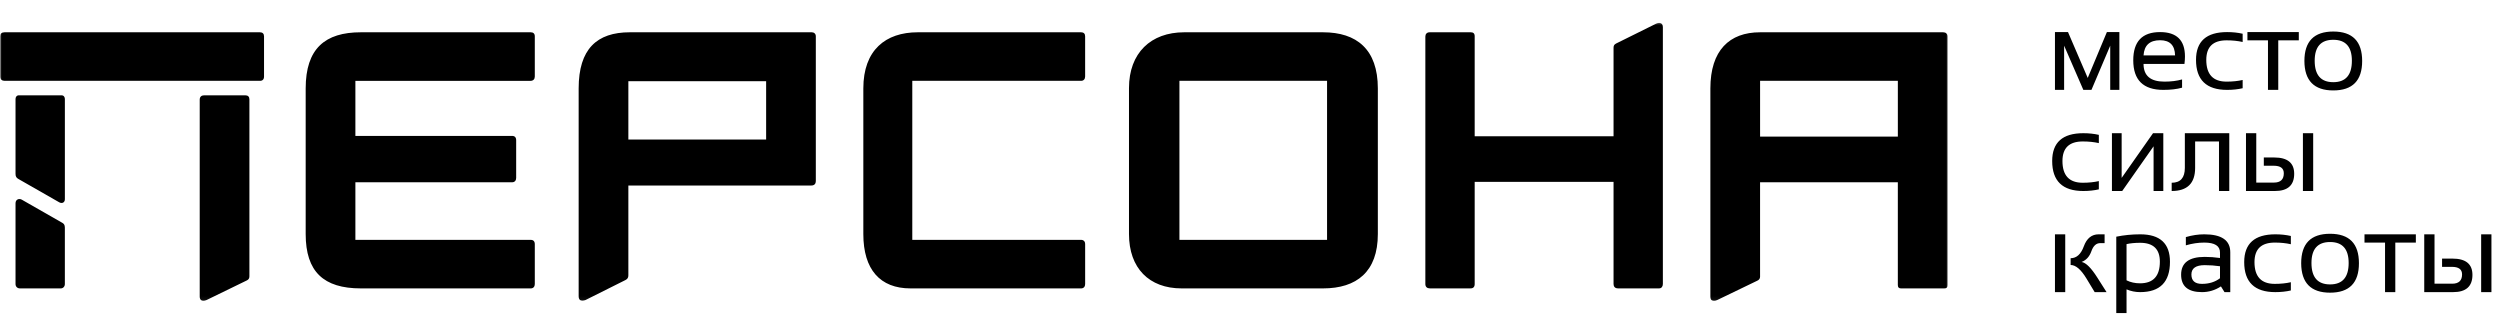
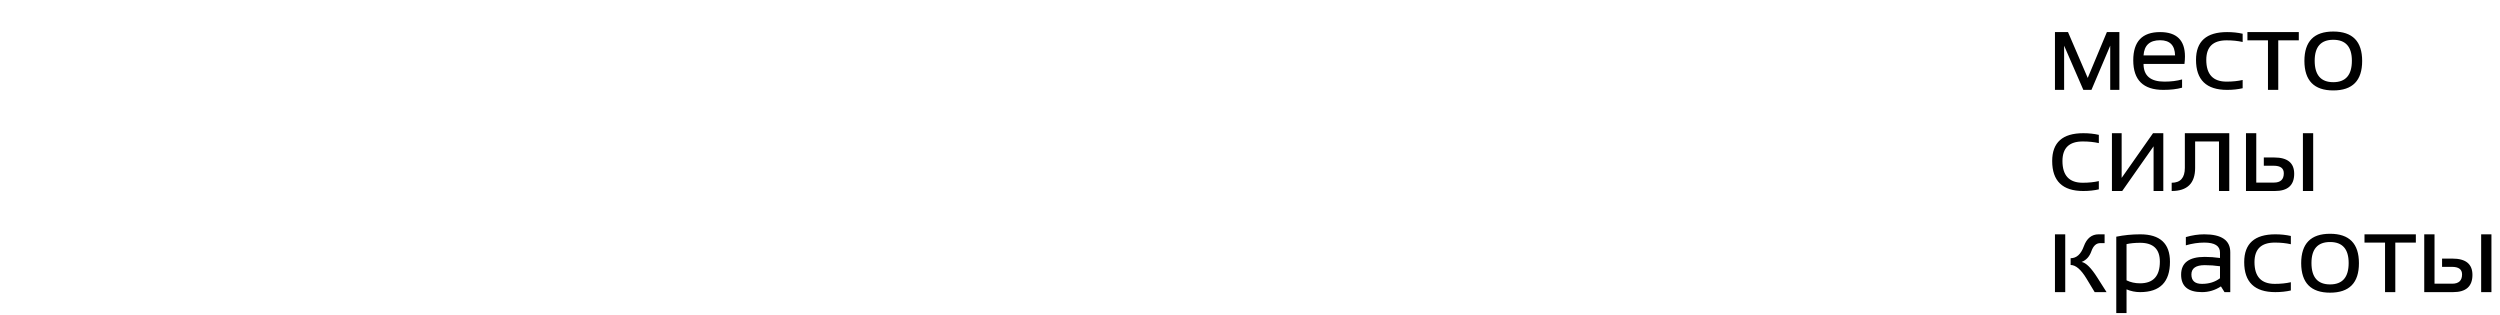
<svg xmlns="http://www.w3.org/2000/svg" width="747" height="94" viewBox="0 0 747 94" fill="none">
  <mask id="mask0_2127_2" style="mask-type:luminance" maskUnits="userSpaceOnUse" x="0" y="6" width="583" height="84">
-     <path d="M582.452 6.497H0V89.946H582.452V6.497Z" fill="white" />
-   </mask>
+     </mask>
  <g mask="url(#mask0_2127_2)">
-     <path d="M323.037 9.647H274.232C264.625 9.647 257.964 14.953 257.964 26.422V69.935C257.964 80.543 262.985 86.173 272.049 86.173H323.041C323.808 86.173 324.242 85.631 324.242 84.875V72.859C324.242 72.21 323.808 71.669 323.041 71.669H272.592V24.151H323.037C323.803 24.151 324.238 23.609 324.238 22.854V10.838C324.238 10.078 323.803 9.647 323.037 9.647ZM494.902 7.047L482.894 13.002C482.24 13.326 482.128 13.762 482.128 14.3V40.709H440.635V10.834C440.635 9.967 440.2 9.643 439.433 9.643H427.204C426.33 9.643 425.895 10.185 425.895 10.94V84.867C425.895 85.733 426.442 86.164 427.204 86.164H439.433C440.2 86.164 440.635 85.733 440.635 84.867V54.342H482.128V84.867C482.128 85.627 482.563 86.164 483.437 86.164H495.773C496.426 86.164 496.866 85.622 496.866 84.867V8.132C496.866 6.834 495.884 6.616 494.902 7.047ZM395.323 9.647H353.829C343.891 9.647 337.342 15.815 337.342 26.316V69.935C337.342 80.112 343.349 86.173 353.063 86.173H395.318C405.364 86.173 411.698 81.196 411.698 69.935V26.422C411.702 14.735 405.368 9.647 395.323 9.647ZM352.413 24.151H396.524V71.669H352.413V24.151ZM242.565 9.647H188.189C178.362 9.647 172.902 14.624 172.902 26.422V88.551C172.902 89.848 173.884 90.173 174.978 89.635L186.88 83.68C187.534 83.356 187.754 82.92 187.754 82.271V55.427H242.458C243.332 55.427 243.767 54.885 243.767 54.129V10.838C243.767 10.078 243.22 9.647 242.565 9.647ZM187.754 24.258H228.92V41.686H187.754V24.258ZM580.613 9.647H525.914C516.741 9.647 511.061 15.059 511.061 26.422V88.657C511.061 89.955 512.043 90.066 512.696 89.848L525.034 83.893C525.58 83.676 525.909 83.245 525.909 82.703V54.454H567.072V85.191C567.072 85.951 567.507 86.164 567.947 86.164H581.049C581.596 86.164 581.925 85.947 581.925 85.191V10.944C581.929 10.078 581.383 9.647 580.613 9.647ZM525.914 24.151H567.077V40.82H525.914V24.151ZM18.617 66.581L6.495 59.652C5.733 59.221 4.639 59.546 4.639 60.737V84.875C4.639 85.635 5.186 86.173 5.948 86.173H18.177C18.832 86.173 19.379 85.631 19.379 84.875V68.313C19.383 67.66 19.383 67.011 18.617 66.581ZM18.397 28.48H5.621C4.967 28.48 4.639 29.022 4.639 29.564V51.969C4.639 52.836 4.967 53.16 5.513 53.484L17.635 60.413C18.509 60.955 19.383 60.519 19.383 59.546V29.564C19.383 29.022 19.056 28.48 18.397 28.48ZM73.321 28.48H60.984C60.217 28.48 59.675 28.911 59.675 29.777V88.657C59.675 89.63 60.437 90.279 61.531 89.742L73.76 83.787C74.195 83.569 74.522 83.245 74.522 82.596V29.666C74.522 28.911 74.087 28.48 73.321 28.48ZM158.598 9.647H107.825C97.124 9.647 91.337 14.517 91.337 26.422V69.935C91.337 81.191 96.69 86.173 107.825 86.173H158.598C159.364 86.173 159.799 85.631 159.799 84.875V72.97C159.799 72.104 159.364 71.673 158.598 71.673H106.189V54.462H153.03C153.792 54.462 154.231 53.92 154.231 53.164V41.908C154.231 41.042 153.796 40.611 153.03 40.611H106.189V24.16H158.49C159.364 24.16 159.799 23.618 159.799 22.862V10.846C159.799 10.078 159.364 9.647 158.598 9.647ZM77.687 9.647H1.367C0.493 9.647 0.058 10.078 0.058 10.838V22.854C0.058 23.72 0.604 24.151 1.367 24.151H77.691C78.458 24.151 78.893 23.72 78.893 22.854V10.838C78.888 10.078 78.453 9.647 77.687 9.647Z" fill="black" />
-   </g>
+     </g>
  <path d="M614.021 26.857V9.587H617.92L623.813 23.288L629.536 9.587H633.271V26.857H630.533V13.649L624.926 26.857H622.502L616.759 13.649V26.857H614.021ZM645.434 9.587C650.388 9.587 652.866 12.016 652.866 16.873C652.866 17.564 652.817 18.304 652.716 19.094H640.49C640.49 22.625 642.565 24.39 646.726 24.39C648.705 24.39 650.466 24.171 652.004 23.732V26.199C650.466 26.638 648.598 26.857 646.397 26.857C640.412 26.857 637.418 23.913 637.418 18.025C637.418 12.399 640.088 9.587 645.434 9.587ZM640.49 16.561H649.914C649.847 13.534 648.352 12.021 645.434 12.021C642.333 12.021 640.688 13.534 640.49 16.561ZM670.104 26.364C668.667 26.693 667.119 26.857 665.459 26.857C659.266 26.857 656.17 23.869 656.17 17.893C656.17 12.356 659.266 9.587 665.459 9.587C667.119 9.587 668.667 9.751 670.104 10.08V12.547C668.667 12.219 667.065 12.054 665.295 12.054C661.255 12.054 659.237 14 659.237 17.893C659.237 22.224 661.255 24.39 665.295 24.39C667.065 24.39 668.667 24.226 670.104 23.897V26.364ZM686.882 9.587V12.054H680.743V26.857H677.67V12.054H671.531V9.587H686.882ZM688.556 18.222C688.556 12.356 691.435 9.422 697.182 9.422C702.935 9.422 705.814 12.356 705.814 18.222C705.814 24.088 702.935 27.022 697.182 27.022C691.454 27.022 688.58 24.088 688.556 18.222ZM691.628 18.156C691.628 22.422 693.481 24.555 697.182 24.555C700.888 24.555 702.741 22.422 702.741 18.156C702.741 13.978 700.888 11.889 697.182 11.889C693.481 11.889 691.628 13.978 691.628 18.156ZM627.132 56.578C625.695 56.907 624.142 57.072 622.487 57.072C616.29 57.072 613.193 54.084 613.193 48.107C613.193 42.57 616.29 39.801 622.487 39.801C624.142 39.801 625.695 39.966 627.132 40.295V42.762C625.695 42.433 624.089 42.268 622.318 42.268C618.283 42.268 616.261 44.215 616.261 48.107C616.261 52.439 618.283 54.605 622.318 54.605C624.089 54.605 625.695 54.44 627.132 54.111V56.578ZM643.489 57.072V43.716L634.118 57.072H631.046V39.801H633.949V53.157L643.325 39.801H646.397V57.072H643.489ZM648.898 54.605C651.521 54.605 652.832 53.124 652.832 50.163V39.801H666.107V57.072H663.035V42.268H655.904V50.163C655.904 54.769 653.567 57.072 648.898 57.072V54.605ZM688.111 57.072V39.801H691.178V57.072H688.111ZM674.173 39.801V54.555H679.446C681.415 54.555 682.402 53.629 682.402 51.775C682.402 50.273 681.396 49.522 679.383 49.522H676.427V47.055H679.528C683.515 47.055 685.503 48.678 685.503 51.923C685.503 55.355 683.578 57.072 679.731 57.072H671.1V39.801H674.173ZM625.888 87.286L623.445 83.24C621.81 80.531 620.228 79.177 618.704 79.177V77.154C620.47 77.154 621.786 75.964 622.652 73.585C623.523 71.205 625.003 70.015 627.083 70.015H628.854V72.647H627.548C626.353 72.647 625.472 73.453 624.906 75.065C624.345 76.666 623.368 77.735 621.989 78.272C623.29 78.502 624.858 80.06 626.682 82.944L629.44 87.286H625.888ZM617.093 70.015V87.286H614.021V70.015H617.093ZM635.41 83.766C636.614 84.358 637.959 84.654 639.445 84.654C643.393 84.654 645.367 82.499 645.367 78.19C645.367 74.429 643.402 72.548 639.474 72.548C637.926 72.548 636.571 72.68 635.41 72.943V83.766ZM632.342 70.723C634.655 70.251 637.04 70.015 639.508 70.015C645.425 70.015 648.386 72.751 648.386 78.223C648.386 84.265 645.41 87.286 639.459 87.286C638.066 87.286 636.716 87.011 635.41 86.463V93.536H632.342V70.723ZM651.719 82.072C651.719 78.53 654.075 76.759 658.787 76.759C660.307 76.759 661.821 76.869 663.335 77.088V75.46C663.335 73.475 661.773 72.483 658.642 72.483C656.847 72.483 655.014 72.757 653.132 73.305V70.838C655.014 70.29 656.847 70.015 658.642 70.015C663.819 70.015 666.407 71.803 666.407 75.377V87.286H664.68L663.616 85.575C661.879 86.716 659.992 87.286 657.946 87.286C653.795 87.286 651.719 85.548 651.719 82.072ZM658.787 79.226C656.122 79.226 654.791 80.158 654.791 82.022C654.791 83.886 655.841 84.819 657.946 84.819C660.07 84.819 661.864 84.26 663.335 83.141V79.555C661.821 79.336 660.307 79.226 658.787 79.226ZM684.507 86.792C683.07 87.121 681.522 87.286 679.862 87.286C673.669 87.286 670.568 84.298 670.568 78.322C670.568 72.784 673.669 70.015 679.862 70.015C681.522 70.015 683.07 70.18 684.507 70.509V72.976C683.07 72.647 681.468 72.483 679.698 72.483C675.658 72.483 673.64 74.429 673.64 78.322C673.64 82.653 675.658 84.819 679.698 84.819C681.468 84.819 683.07 84.654 684.507 84.325V86.792ZM687.593 78.651C687.593 72.784 690.472 69.851 696.225 69.851C701.972 69.851 704.851 72.784 704.851 78.651C704.851 84.517 701.972 87.45 696.225 87.45C690.491 87.45 687.618 84.517 687.593 78.651ZM690.666 78.585C690.666 82.85 692.519 84.983 696.225 84.983C699.93 84.983 701.779 82.85 701.779 78.585C701.779 74.407 699.93 72.318 696.225 72.318C692.519 72.318 690.666 74.407 690.666 78.585ZM721.857 70.015V72.483H715.717V87.286H712.65V72.483H706.51V70.015H721.857ZM741.369 87.286V70.015H744.441V87.286H741.369ZM727.435 70.015V84.769H732.708C734.678 84.769 735.665 83.843 735.665 81.99C735.665 80.487 734.658 79.736 732.641 79.736H729.69V77.269H732.791C736.772 77.269 738.766 78.892 738.766 82.137C738.766 85.57 736.84 87.286 732.994 87.286H724.363V70.015H727.435Z" fill="black" />
</svg>